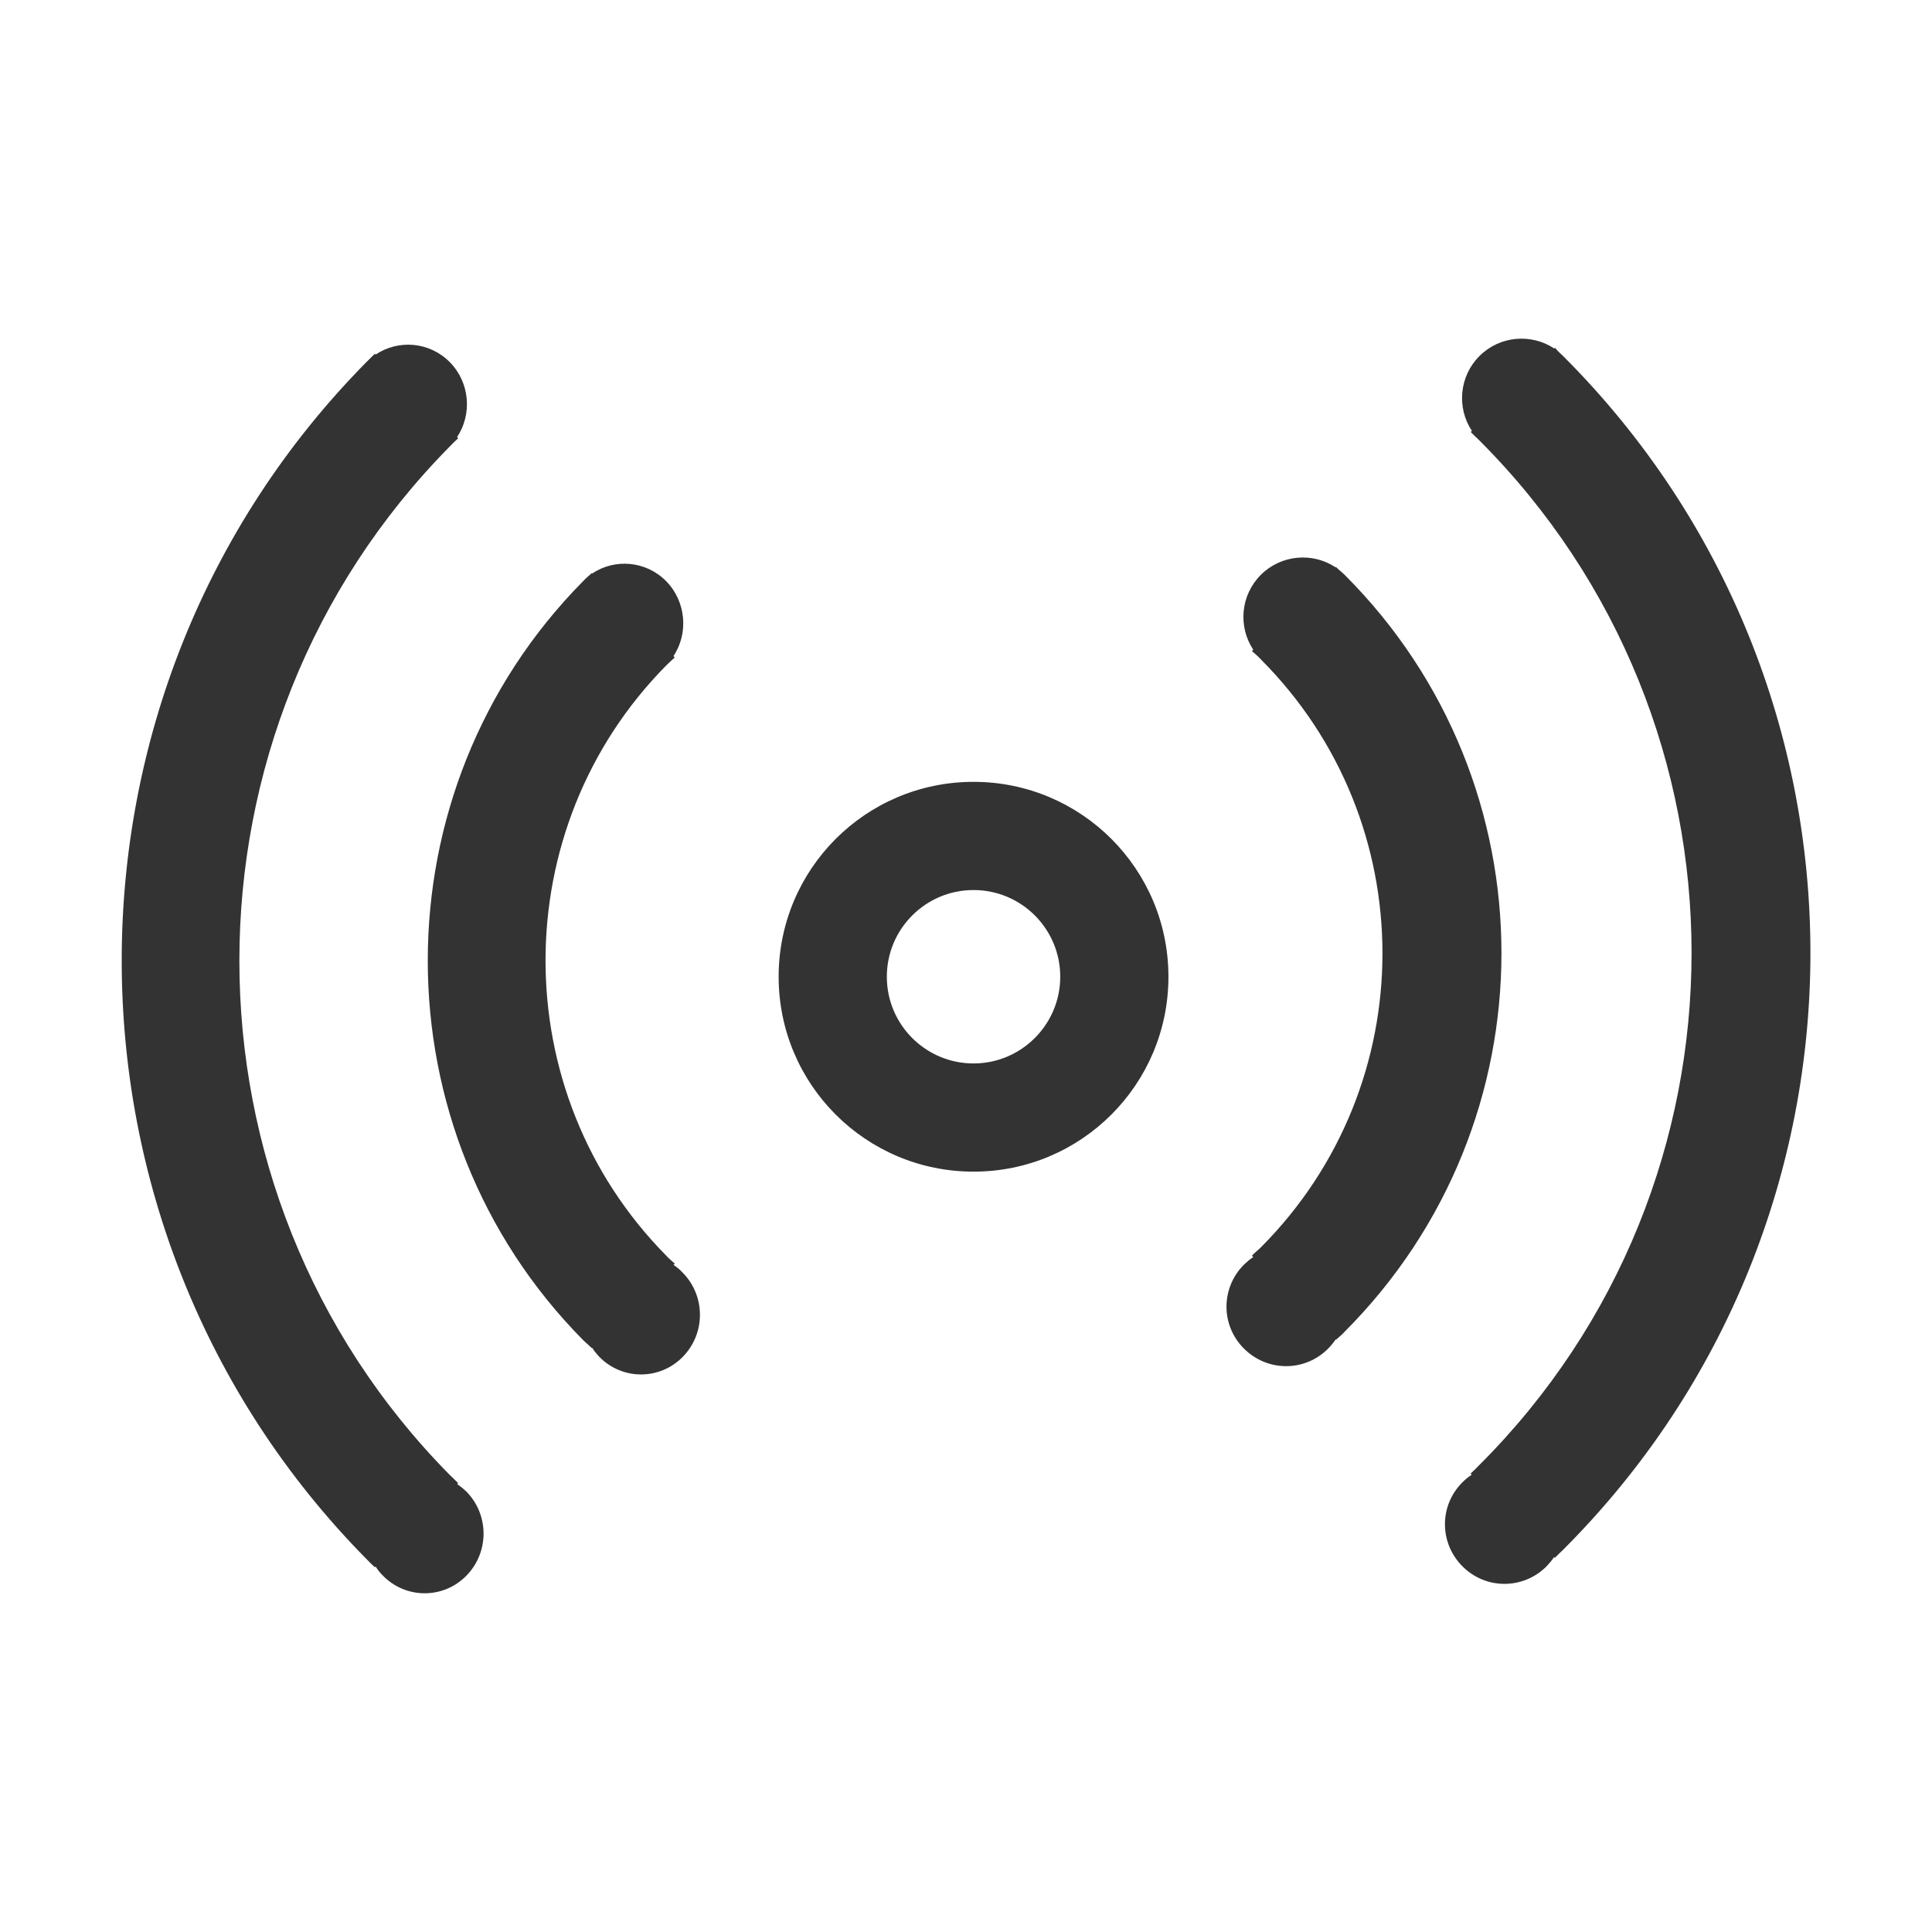
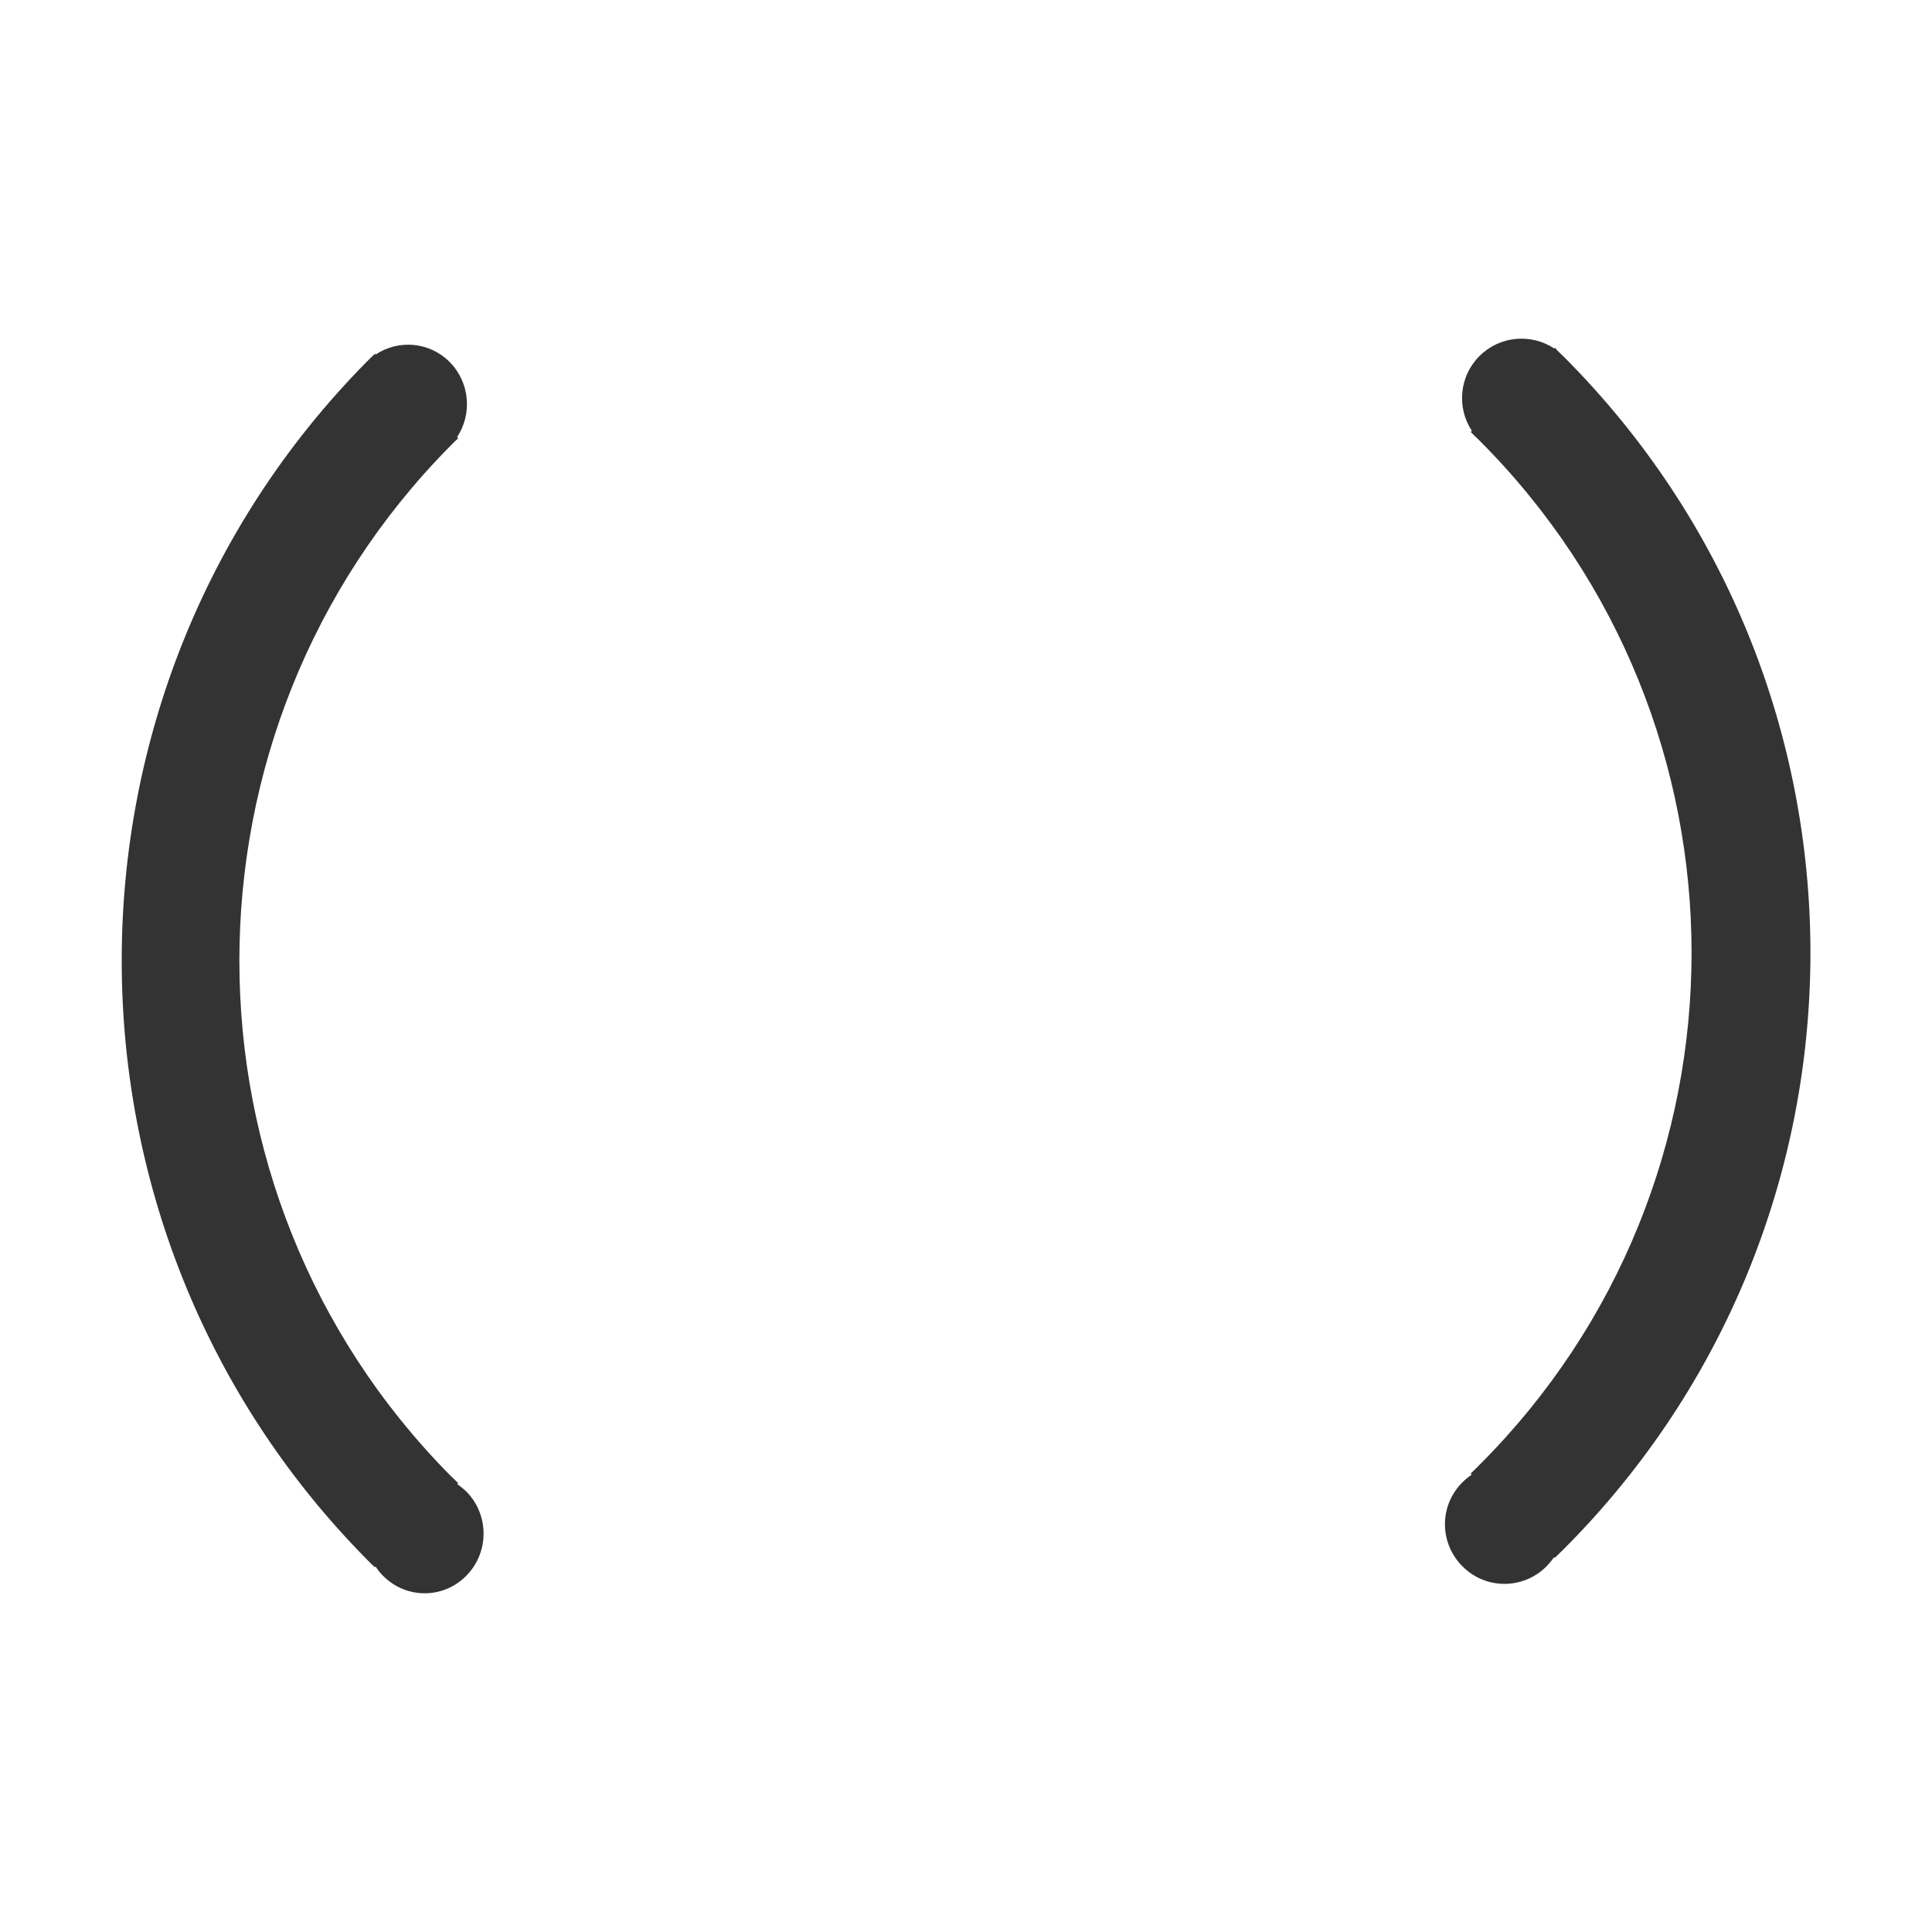
<svg xmlns="http://www.w3.org/2000/svg" t="1702877751031" class="icon" viewBox="0 0 1024 1024" version="1.1" p-id="33508" width="200" height="200">
  <path d="M242.263 786.532l0.599-0.4c-1.399-1.499-2.997-2.897-4.496-4.396-148.655-150.553-148.655-394.515 0-545.068 1.399-1.499 2.997-2.997 4.496-4.396l-0.599-0.599c8.092-12.188 6.793-28.972-3.896-39.761-10.69-10.789-27.173-12.088-39.262-3.996l-0.4-0.4c-1.499 1.499-3.097 2.897-4.496 4.396-172.931 175.229-172.931 459.152 0 634.38 1.399 1.499 2.997 2.997 4.496 4.396l0.4-0.4c0.999 1.698 2.398 3.397 3.896 4.895 12.188 12.388 31.969 12.388 44.157 0s12.188-32.268 0-44.656c-1.598-1.499-3.197-2.797-4.895-3.996z" p-id="33509" fill="#333333" />
-   <path d="M356.951 670.445l0.699-0.699c-1.499-1.399-3.197-2.697-4.596-4.296-85.217-86.316-85.217-226.379 0-312.695 1.499-1.499 3.097-2.897 4.596-4.296l-0.699-0.699c8.092-12.188 6.693-28.972-3.896-39.761-10.69-10.789-27.173-12.088-39.262-3.996l-0.2-0.2c-1.499 1.399-3.097 2.697-4.596 4.296-109.693 110.992-109.693 291.116 0 402.107 1.499 1.499 3.097 2.697 4.596 4.296l0.2-0.2c1.199 1.798 2.498 3.397 3.896 4.895 12.188 12.388 31.969 12.388 44.157 0s12.188-32.268 0-44.656c-1.499-1.598-3.097-2.997-4.895-4.096zM515.996 414.395c-57.144 0-103.299 46.255-103.299 103.299 0 57.144 46.255 103.299 103.299 103.299 57.144 0 103.299-46.255 103.299-103.299s-46.155-103.299-103.299-103.299z m0 149.254c-25.375 0-45.955-20.58-45.955-45.955s20.58-45.955 45.955-45.955 45.955 20.58 45.955 45.955-20.68 45.955-45.955 45.955zM712.704 304.702c-1.499-1.499-3.197-2.697-4.596-4.196l-0.2 0.2c-12.188-8.092-28.872-6.793-39.661 3.996s-12.088 27.473-3.996 39.661l-0.699 0.699c1.499 1.399 3.197 2.697 4.596 4.296 86.116 86.116 86.116 225.68 0 311.895-1.499 1.499-3.197 2.697-4.596 4.296l0.699 0.699c-1.798 1.199-3.297 2.498-4.895 3.996-12.388 12.388-12.388 32.268 0 44.556 12.388 12.388 32.268 12.388 44.556 0 1.499-1.499 2.897-3.197 3.996-4.895l0.2 0.2c1.499-1.399 3.197-2.697 4.596-4.296 110.792-110.992 110.792-290.416 0-401.108z" p-id="33510" fill="#333333" />
  <path d="M828.591 188.816c-1.499-1.499-3.097-2.797-4.396-4.496l-0.4 0.4c-12.188-8.092-28.872-6.793-39.661 3.996-10.789 10.789-12.088 27.473-3.996 39.661l-0.599 0.599c1.399 1.499 2.997 2.897 4.496 4.396C934.088 383.426 934.088 626.788 783.934 776.642c-1.399 1.499-2.997 2.997-4.496 4.396l0.599 0.599c-1.698 1.099-3.397 2.498-4.895 3.996-12.388 12.288-12.388 32.169 0 44.556 12.288 12.388 32.169 12.388 44.556 0 1.499-1.598 2.797-3.097 3.996-4.895l0.4 0.4c1.399-1.499 2.997-2.897 4.496-4.396 174.629-174.629 174.629-457.853 0-632.482z" p-id="33511" fill="#333333" />
</svg>